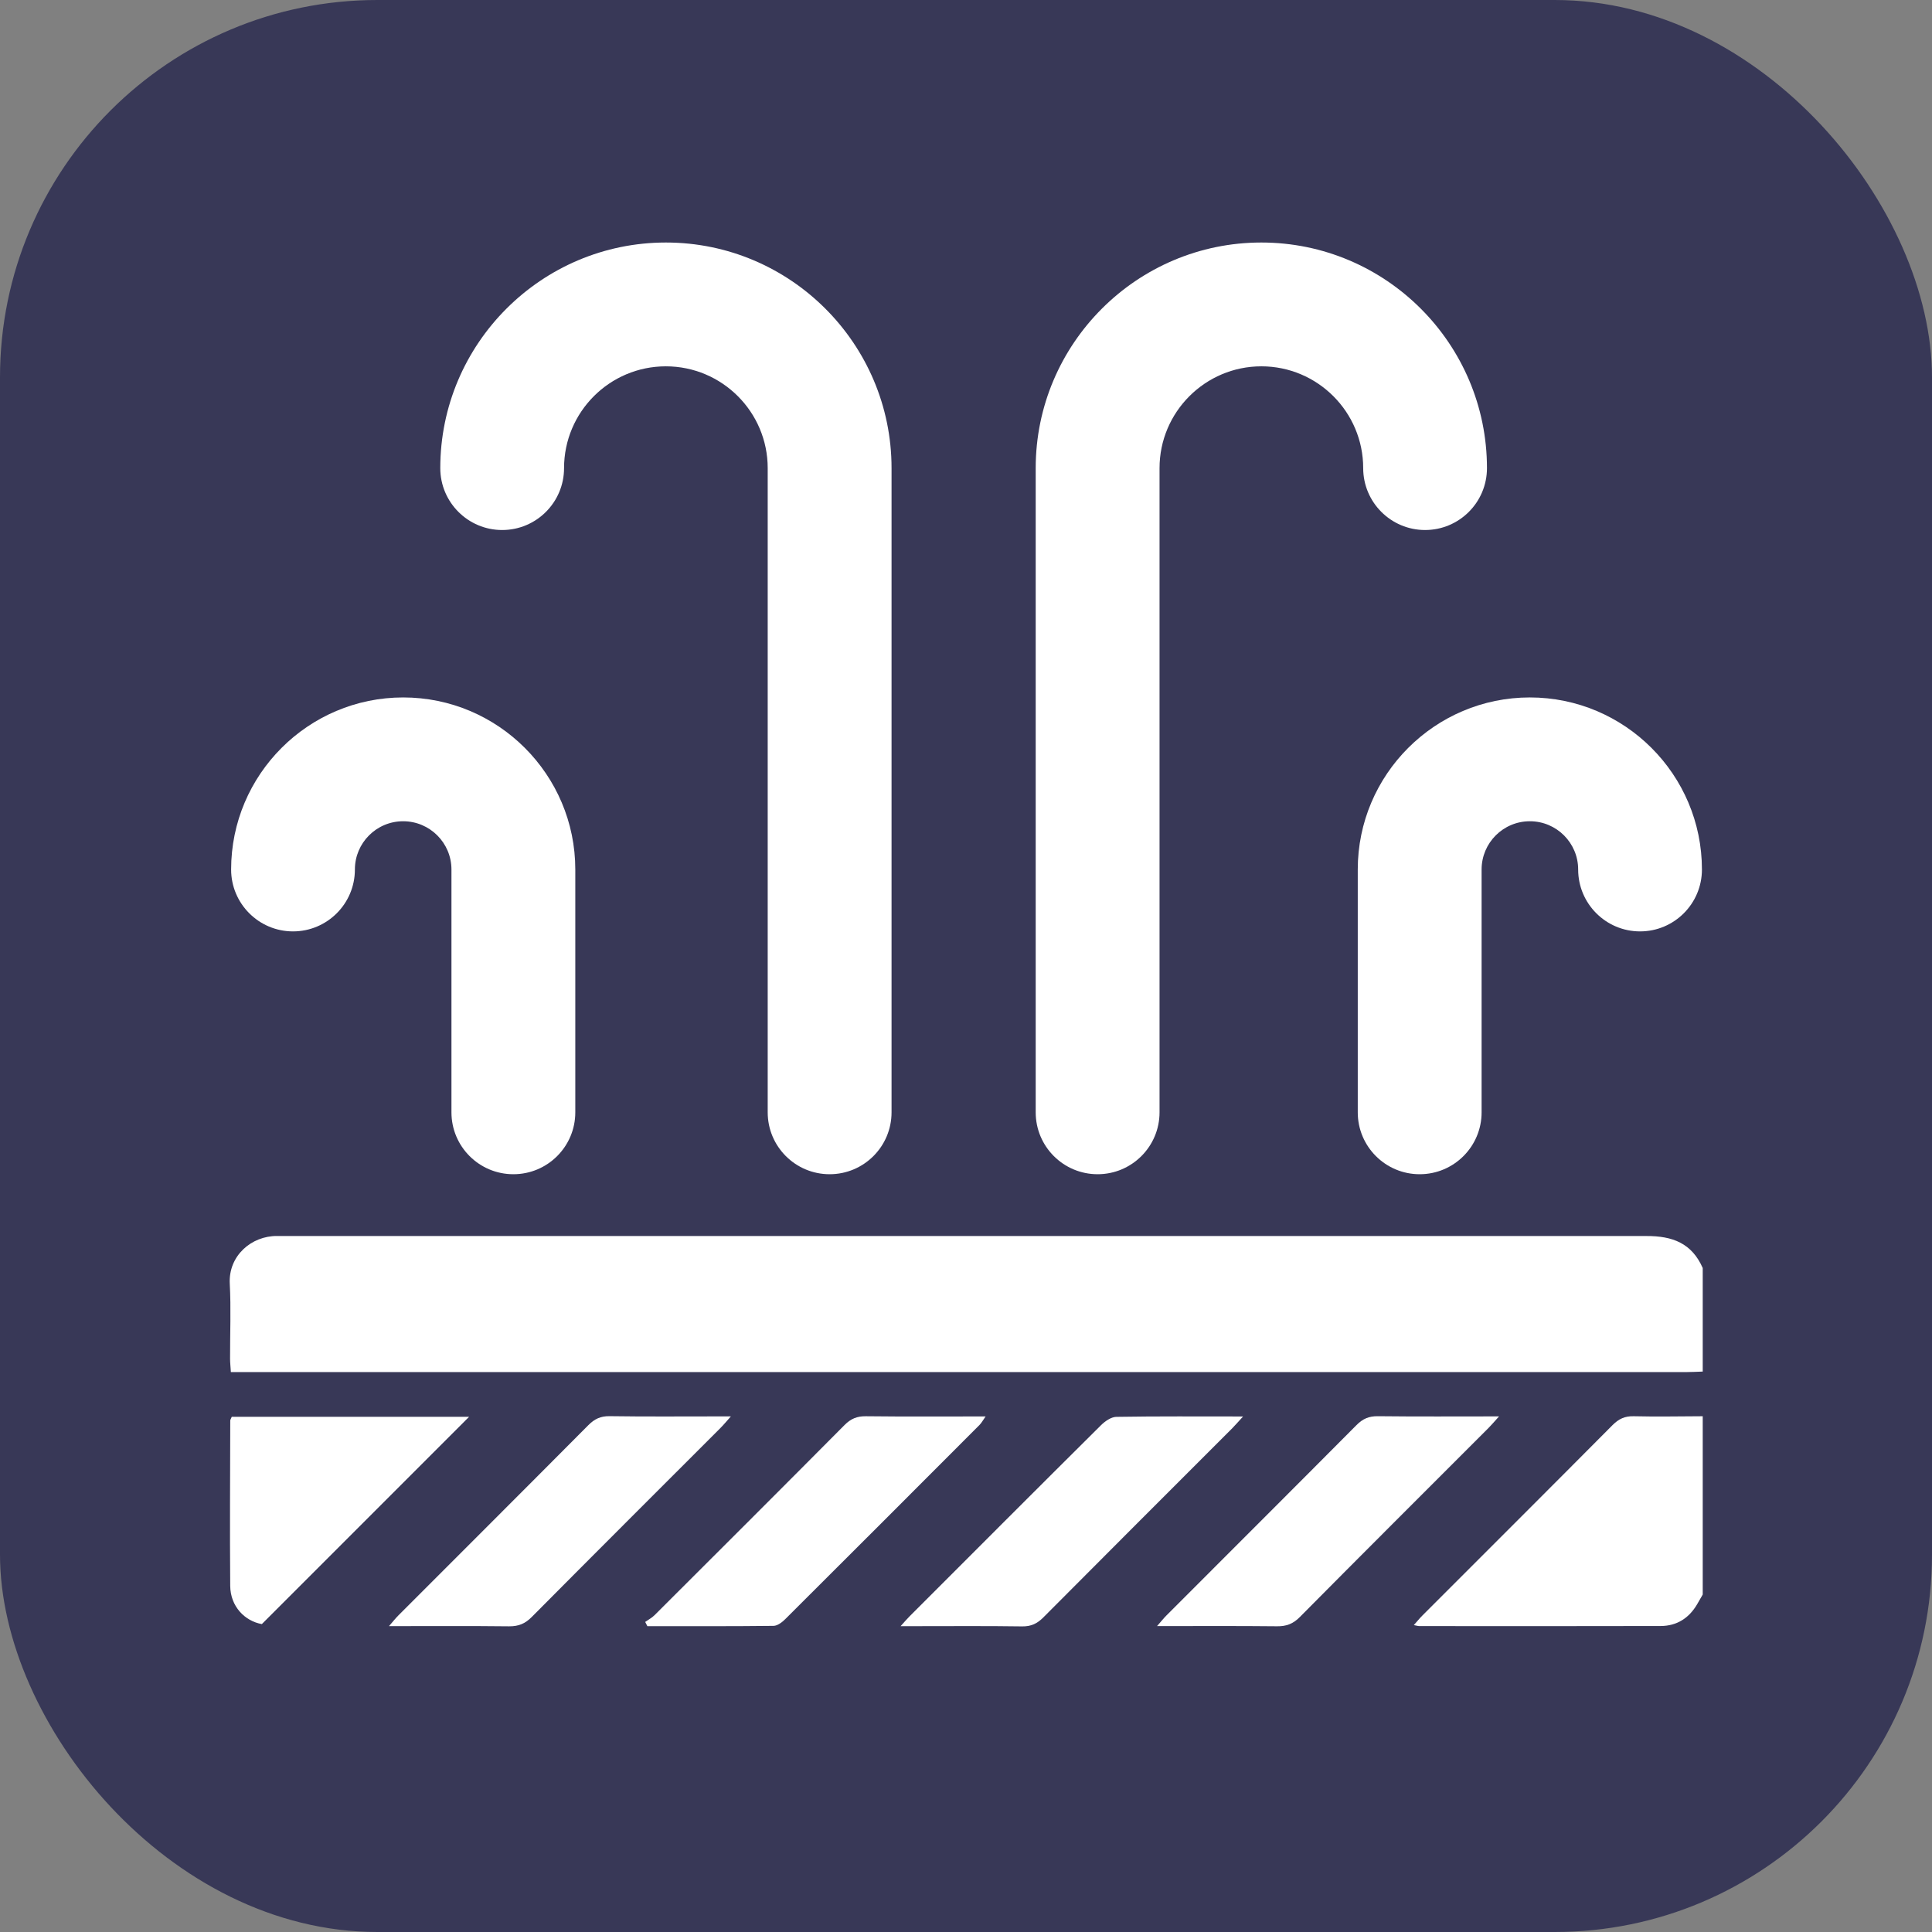
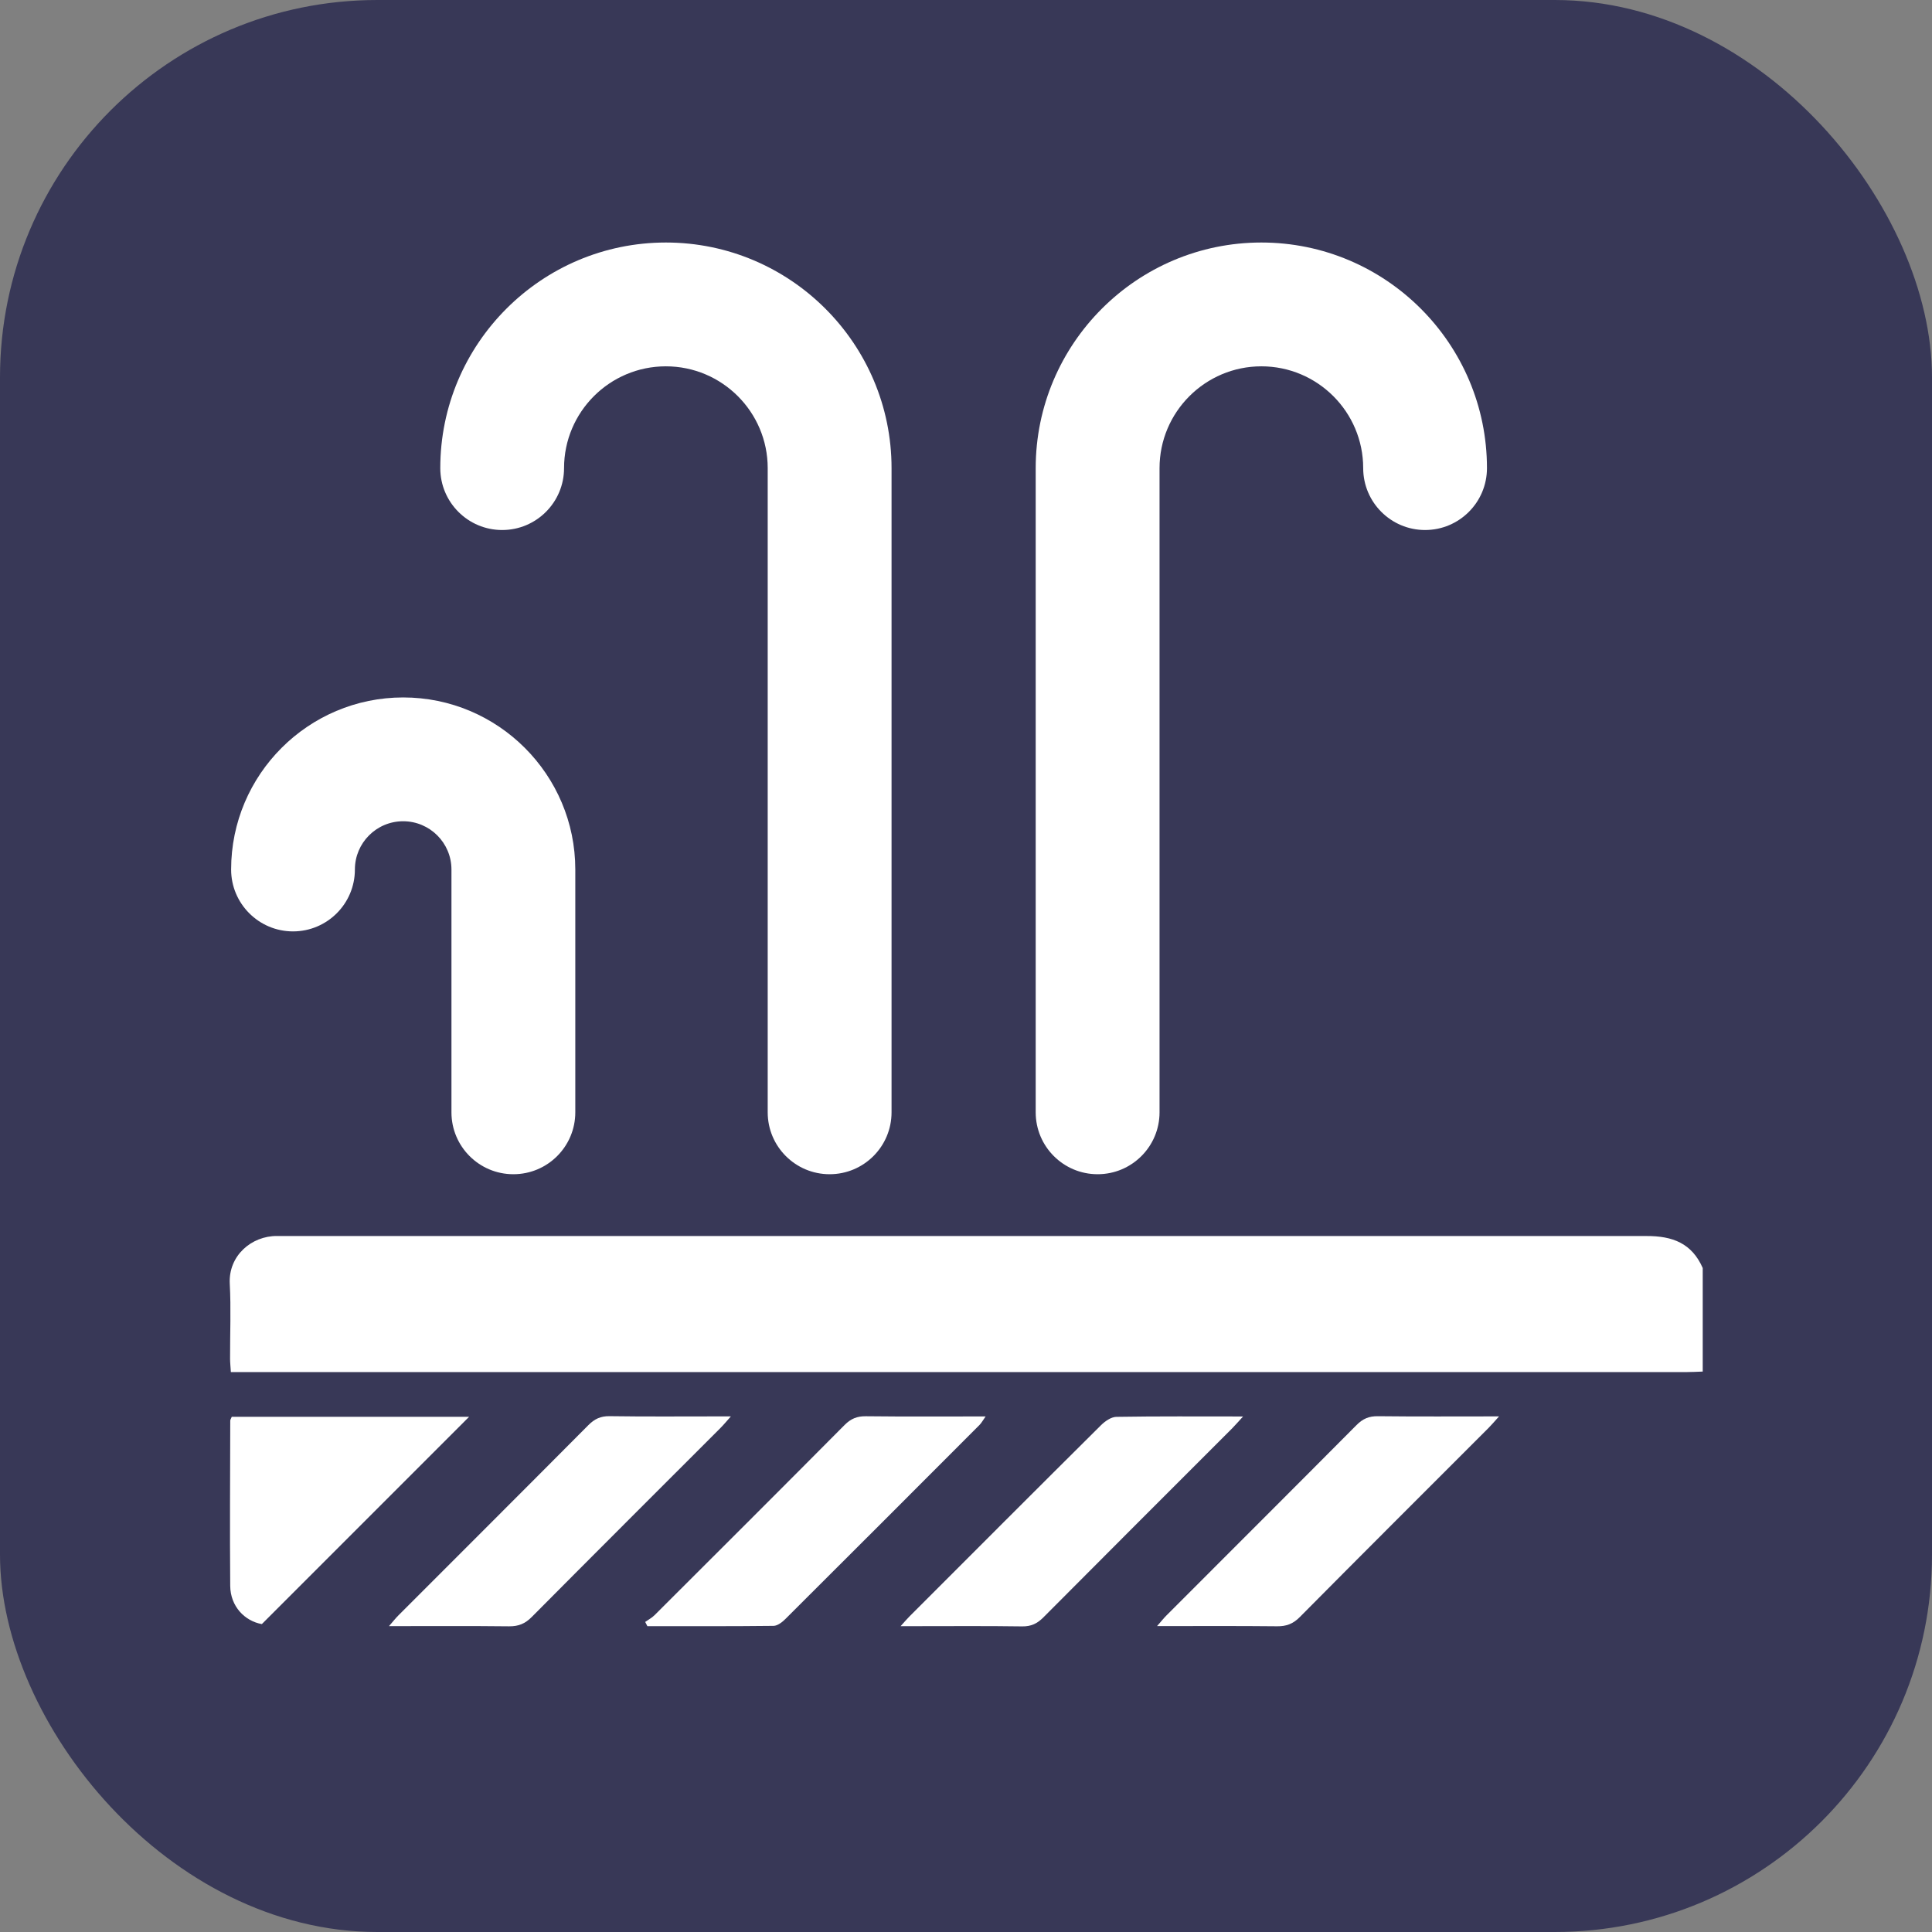
<svg xmlns="http://www.w3.org/2000/svg" id="Layer_1" data-name="Layer 1" viewBox="0 0 512 512">
  <rect x="0" y="0" width="512" height="512" fill="#808080" stroke="none" />
  <defs>
    <style> .cls-1 { fill: #383857; } .cls-1, .cls-2 { stroke-width: 0px; } .cls-2 { fill: #fff; } </style>
  </defs>
  <rect class="cls-1" width="512" height="512" rx="100" ry="100" />
  <g>
    <g>
      <path class="cls-2" d="m436.3,327.56c7-.03,12.06,1.94,14.94,8.48v27.44c-1.52.05-3.04.14-4.56.14-126.79,0-253.58,0-380.37,0h-5.13c-.08-1.39-.21-2.49-.21-3.6-.02-6.61.27-13.23-.08-19.82-.39-7.43,5.77-12.7,12.54-12.65h362.88Z" />
-       <path class="cls-2" d="m451.24,422.57c-.49.86-.99,1.71-1.48,2.57-2.15,3.69-5.39,5.75-9.64,5.77-21.33.06-42.65.03-63.98.02-.36,0-.71-.12-1.46-.26.88-.99,1.56-1.84,2.33-2.6,16.78-16.79,33.59-33.55,50.32-50.39,1.65-1.66,3.26-2.42,5.63-2.36,6.09.15,12.18.02,18.28,0v47.26Z" />
      <path class="cls-2" d="m61.43,375.47h62.88c-17.91,17.91-36.15,36.15-54.92,54.93-4.48-.79-8.34-4.65-8.38-10.15-.12-14.59-.02-29.19.01-43.78,0-.22.17-.45.4-1Z" />
      <path class="cls-2" d="m193.69,375.36c-1.24,1.39-1.94,2.25-2.71,3.02-16.7,16.71-33.43,33.39-50.07,50.15-1.75,1.77-3.51,2.48-5.98,2.46-10.4-.12-20.81-.05-31.84-.05,1.06-1.22,1.72-2.07,2.48-2.83,16.78-16.8,33.6-33.57,50.34-50.42,1.64-1.65,3.24-2.42,5.62-2.39,9.52.14,19.05.06,28.57.06h3.57Z" />
      <path class="cls-2" d="m170.98,429.83c.83-.59,1.76-1.07,2.47-1.78,16.81-16.77,33.63-33.55,50.36-50.4,1.66-1.67,3.3-2.36,5.65-2.33,10.41.12,20.82.05,31.74.05-.69.97-1.07,1.7-1.61,2.25-17.14,17.17-34.28,34.33-51.47,51.45-.83.83-2.06,1.78-3.11,1.8-11.15.13-22.3.08-33.45.08-.19-.37-.38-.74-.57-1.11Z" />
      <path class="cls-2" d="m329.44,375.37c-1.35,1.47-2.07,2.31-2.85,3.1-16.7,16.71-33.42,33.39-50.08,50.15-1.64,1.65-3.24,2.42-5.62,2.39-9.52-.14-19.05-.06-28.57-.06h-3.65c1.11-1.23,1.73-1.97,2.41-2.64,16.88-16.89,33.75-33.79,50.69-50.61,1.07-1.06,2.68-2.19,4.06-2.22,10.91-.18,21.83-.1,33.61-.1Z" />
      <path class="cls-2" d="m397.26,375.36c-1.29,1.43-2,2.28-2.77,3.05-16.7,16.71-33.43,33.38-50.06,50.16-1.77,1.78-3.55,2.44-6,2.41-10.39-.11-20.78-.05-31.8-.05,1.1-1.25,1.77-2.1,2.53-2.86,16.78-16.8,33.6-33.57,50.34-50.42,1.66-1.67,3.29-2.37,5.64-2.34,10.41.12,20.82.05,32.12.05Z" />
    </g>
    <path class="cls-2" d="m290.87,311.18c-9.06,0-16.4-7.35-16.4-16.4V124.06c0-32.97,26.83-59.79,59.8-59.79s59.79,26.82,59.79,59.79c0,9.06-7.35,16.4-16.4,16.4s-16.4-7.35-16.4-16.4c0-14.88-12.1-26.98-26.98-26.98s-26.99,12.1-26.99,26.98v170.72c0,9.06-7.35,16.4-16.4,16.4Z" />
-     <path class="cls-2" d="m376.22,311.18c-9.06,0-16.4-7.35-16.4-16.4v-64.35c0-25.14,20.45-45.6,45.6-45.6s45.61,20.45,45.61,45.6c0,9.06-7.35,16.4-16.4,16.4s-16.4-7.35-16.4-16.4c0-7.05-5.73-12.79-12.8-12.79s-12.79,5.73-12.79,12.79v64.35c0,9.06-7.35,16.4-16.4,16.4Z" />
    <path class="cls-2" d="m219.85,311.18c-9.06,0-16.4-7.35-16.4-16.4V124.06c0-14.88-12.1-26.98-26.99-26.98s-26.98,12.1-26.98,26.98c0,9.06-7.35,16.4-16.4,16.4s-16.4-7.35-16.4-16.4c0-32.97,26.82-59.79,59.79-59.79s59.8,26.82,59.8,59.79v170.72c0,9.06-7.35,16.4-16.4,16.4Z" />
    <path class="cls-2" d="m136.04,311.18c-9.06,0-16.4-7.35-16.4-16.4v-64.35c0-7.05-5.73-12.79-12.8-12.79s-12.79,5.73-12.79,12.79c0,9.06-7.35,16.4-16.4,16.4s-16.4-7.35-16.4-16.4c0-25.14,20.45-45.6,45.6-45.6s45.61,20.45,45.61,45.6v64.35c0,9.06-7.35,16.4-16.4,16.4Z" />
  </g>
</svg>